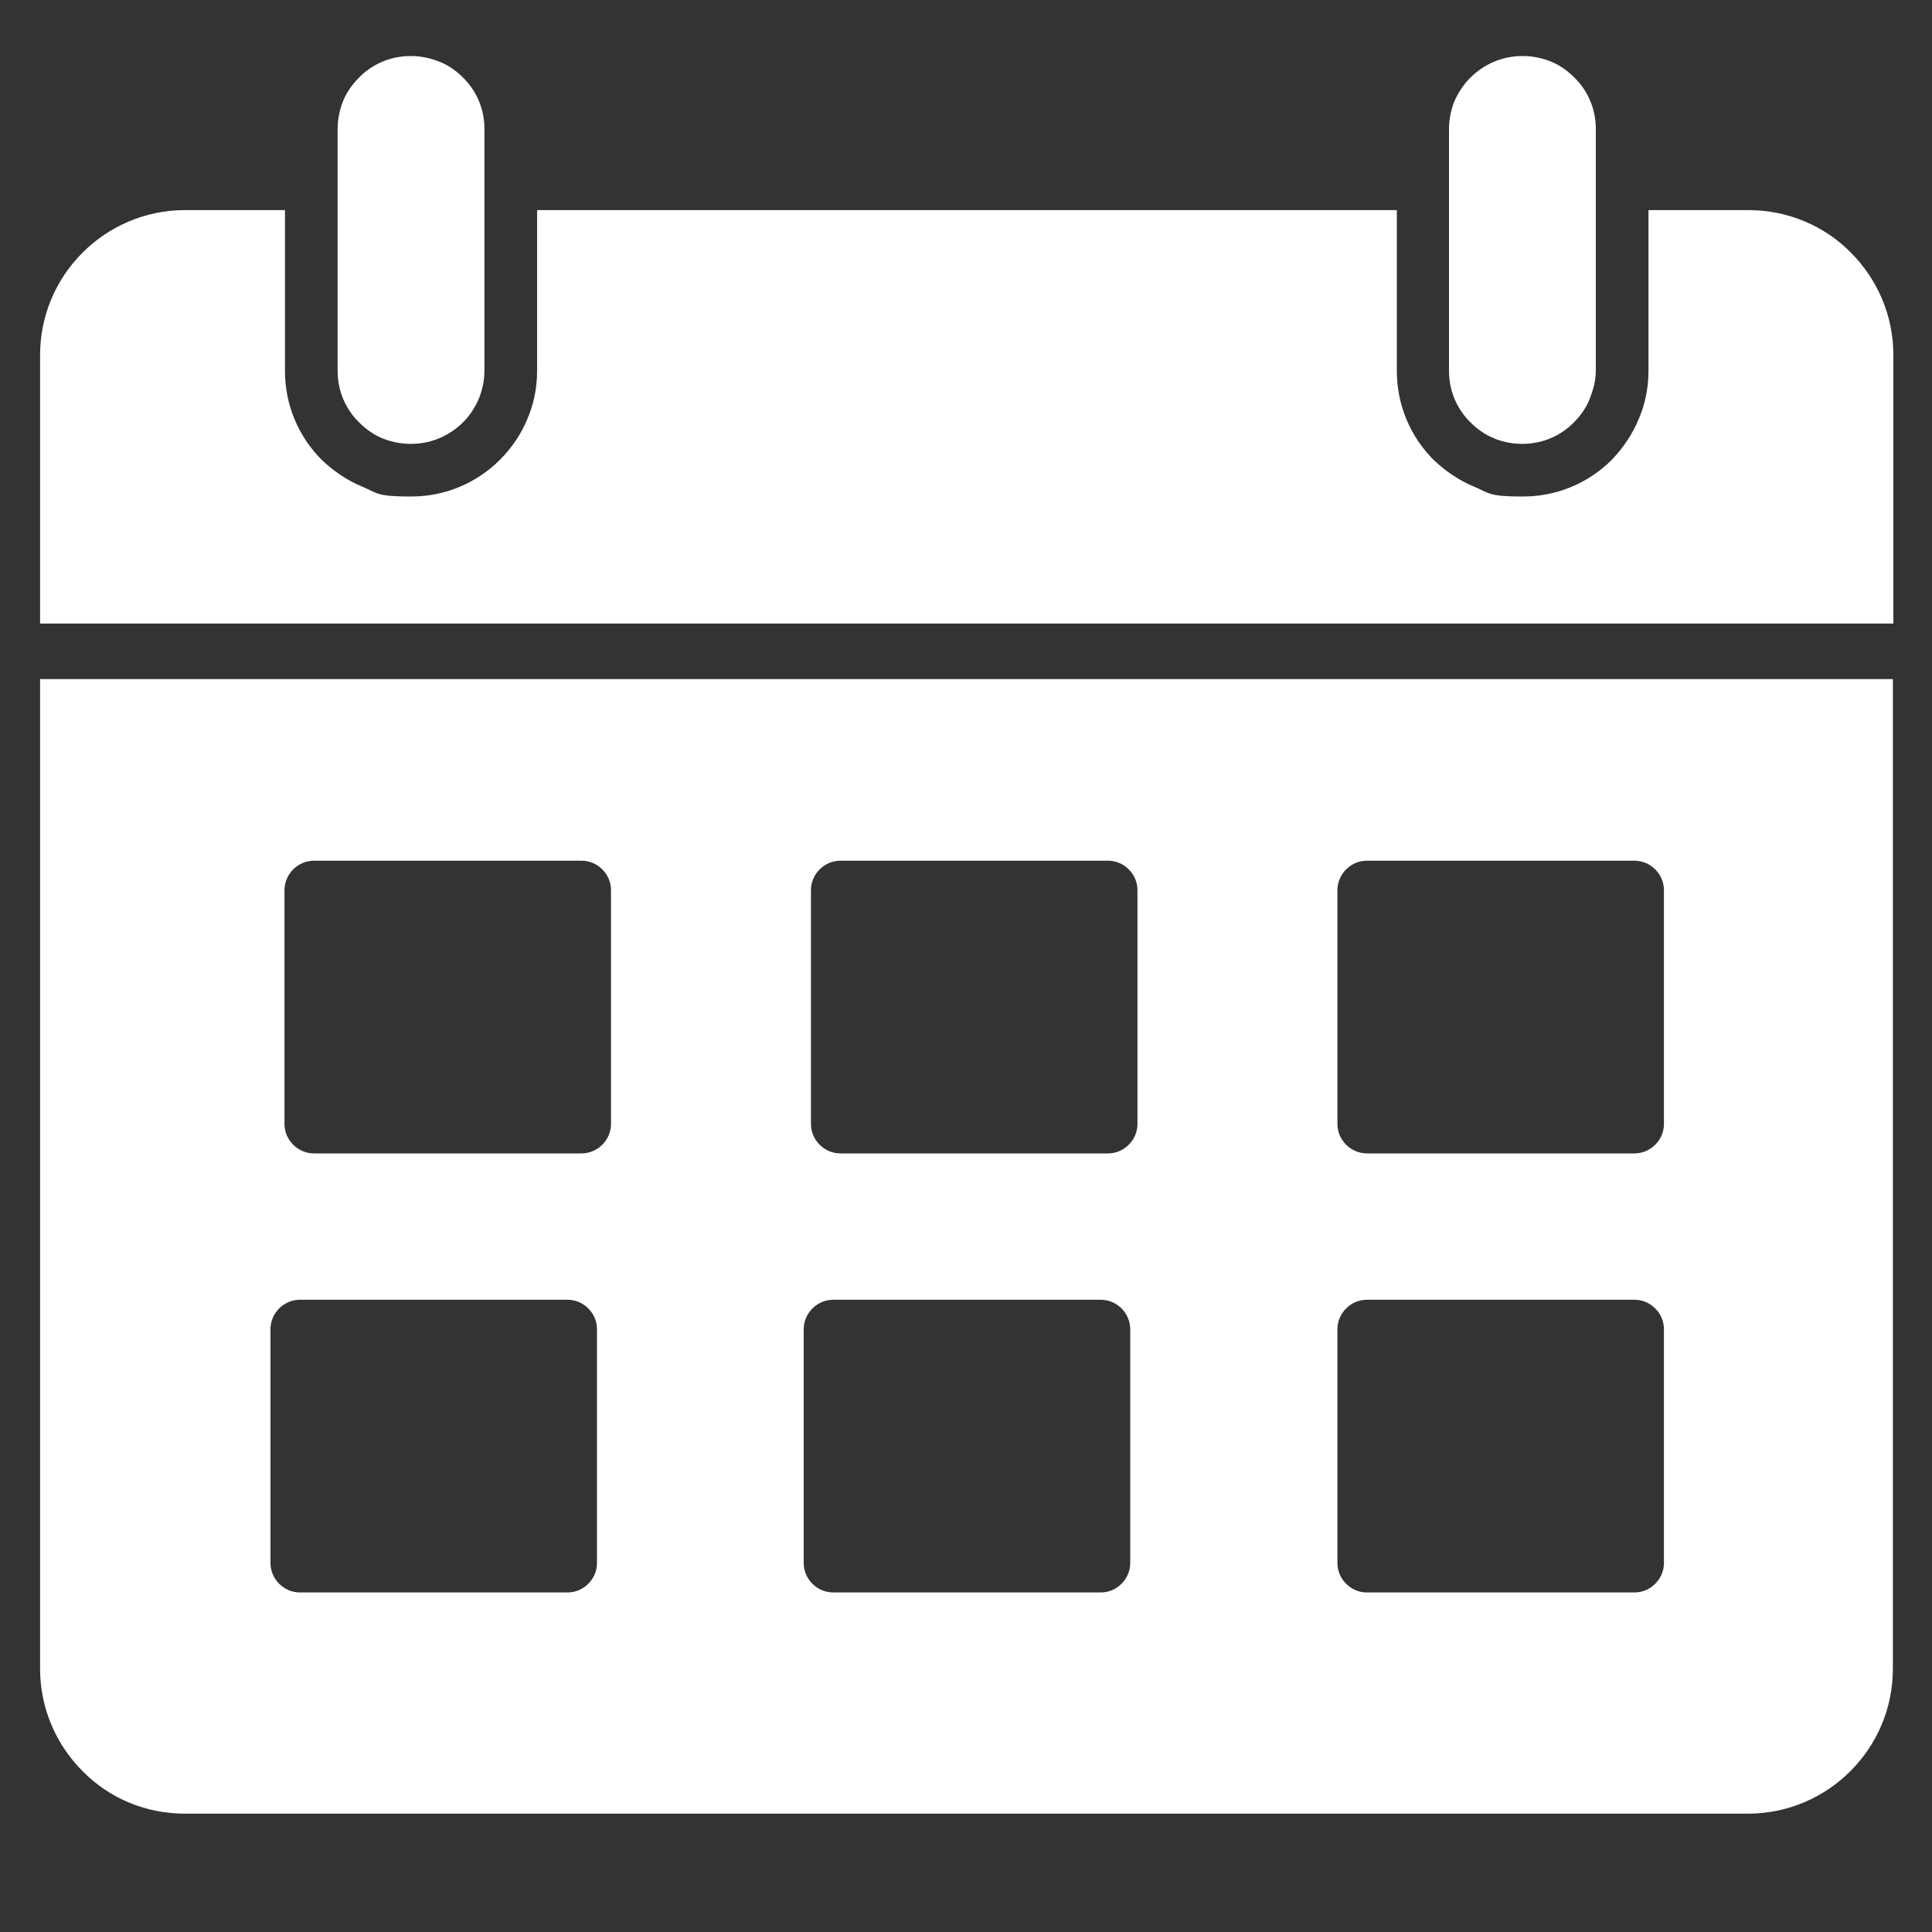
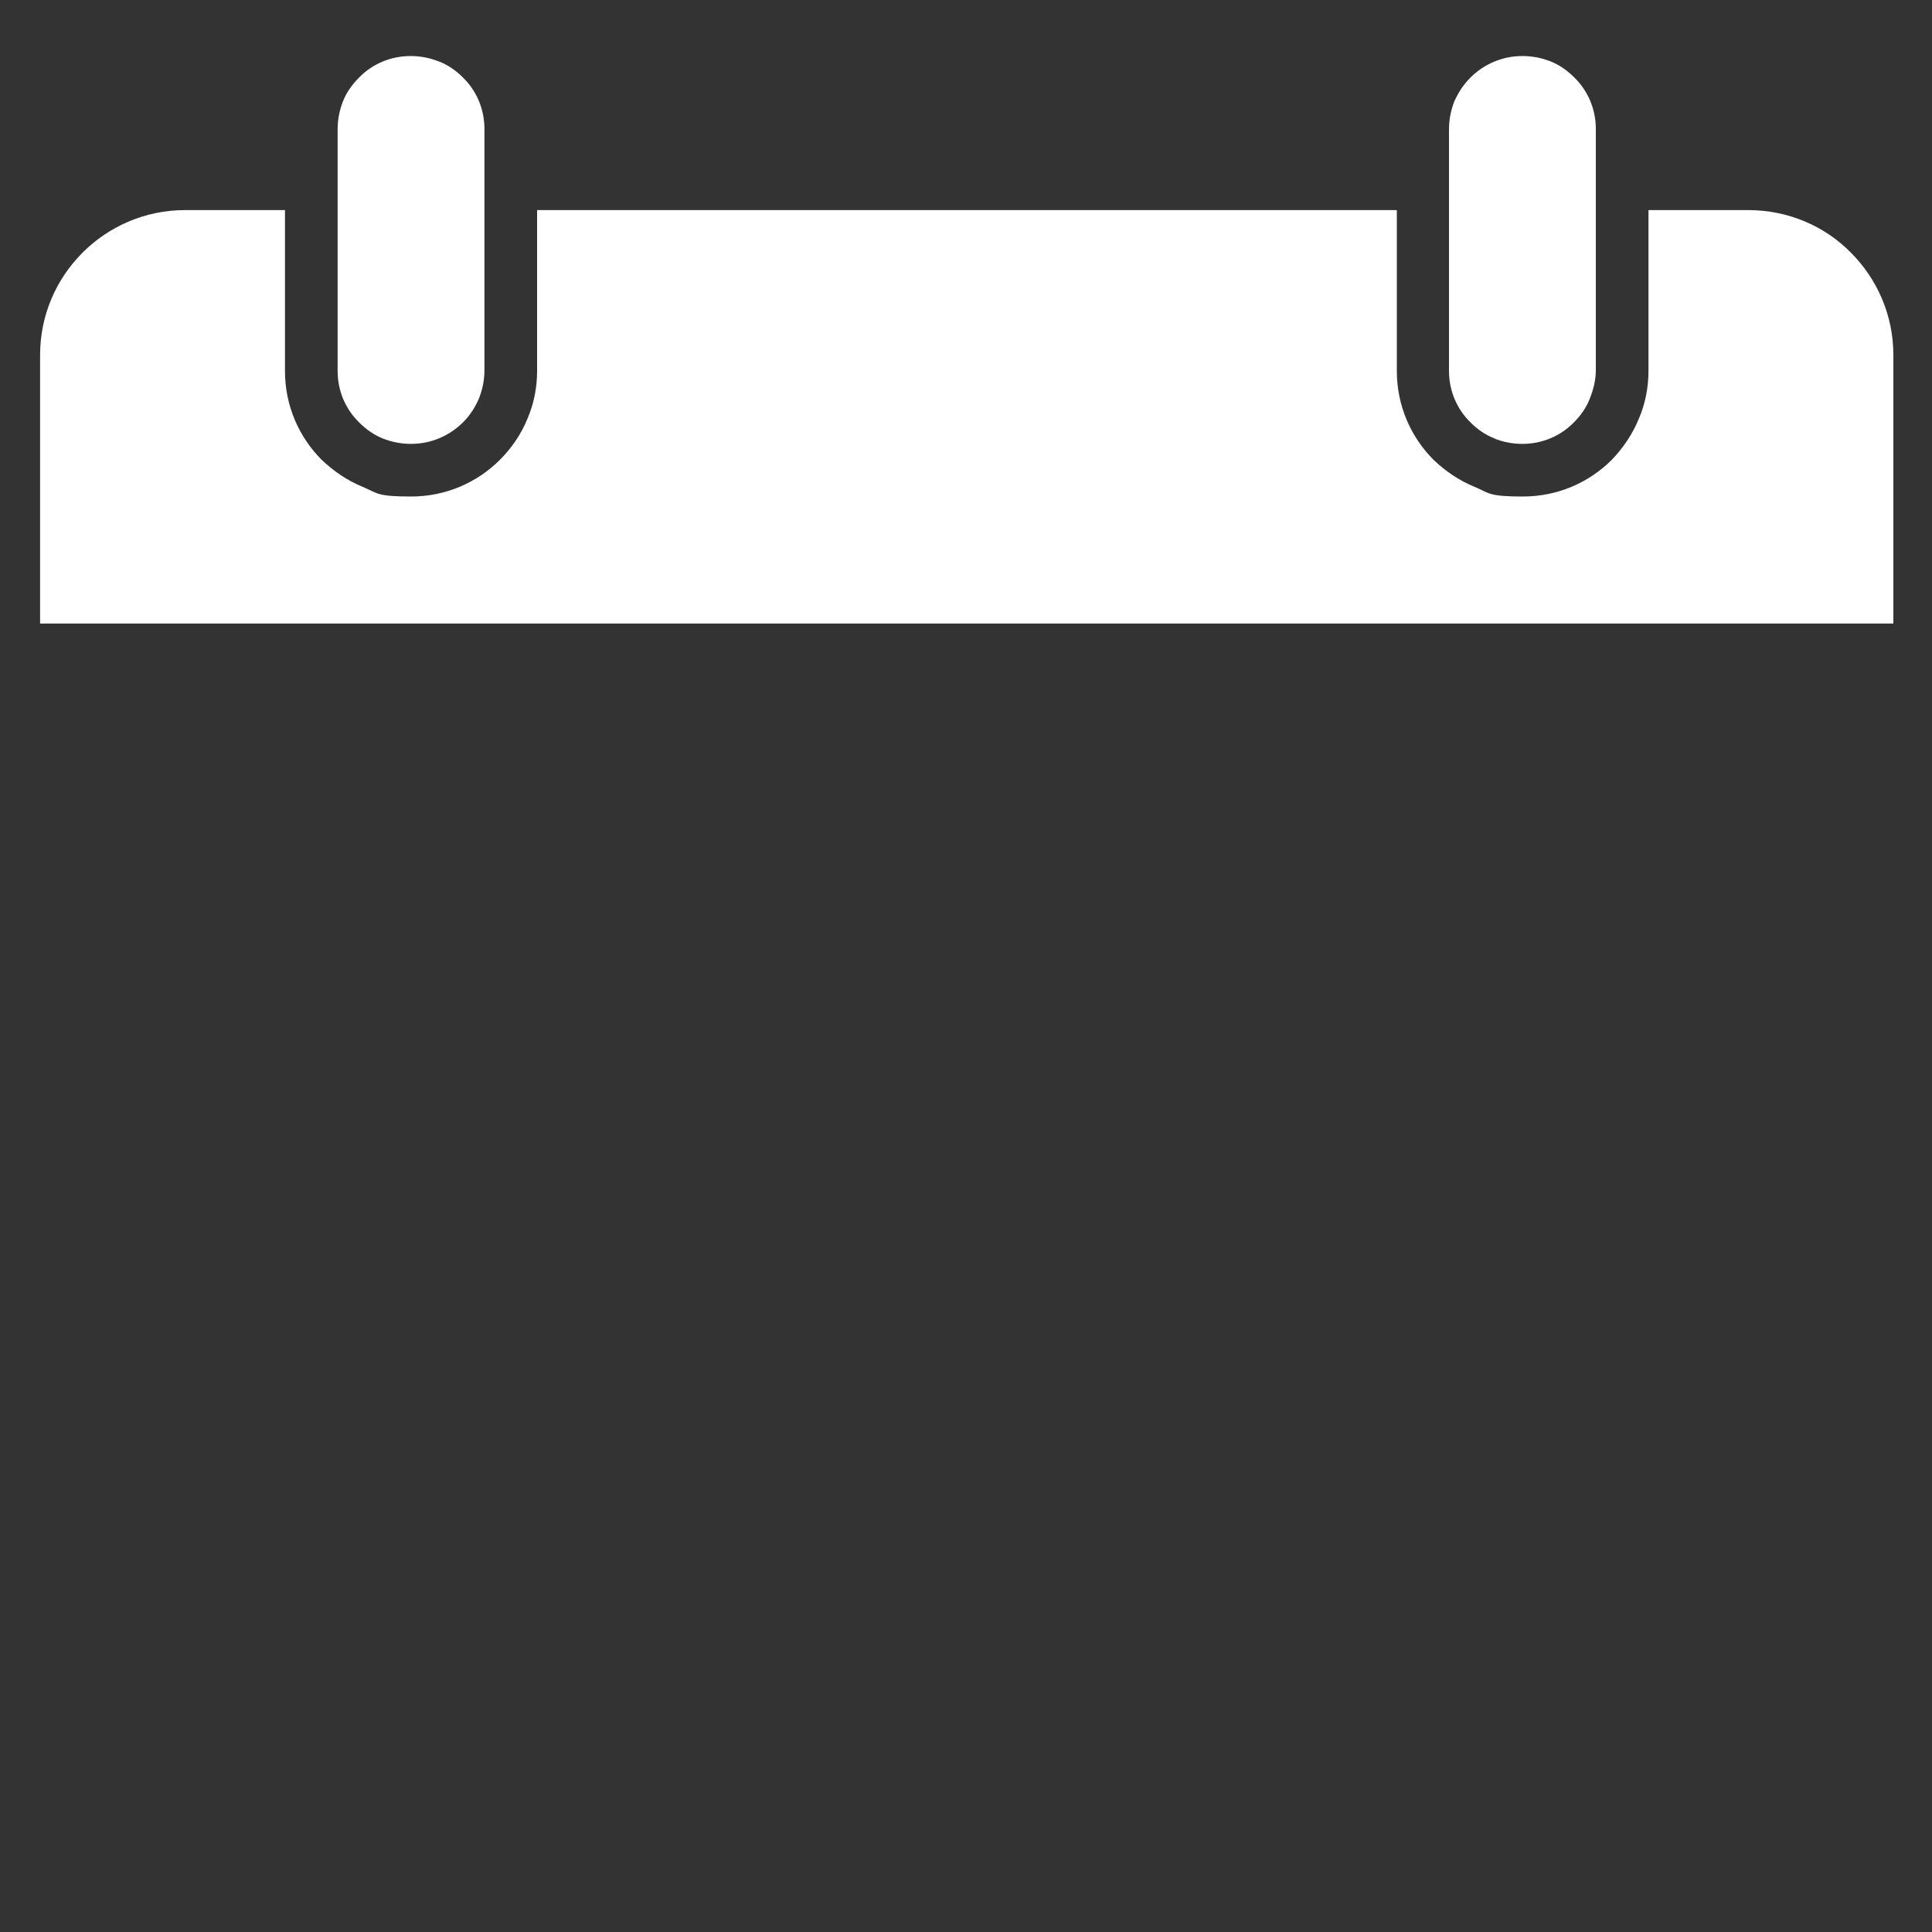
<svg xmlns="http://www.w3.org/2000/svg" id="Layer_1" version="1.1" viewBox="0 0 400 400">
  <rect x="0" y="0" width="400" height="400" fill="#333333" stroke="none" />
  <defs>
    <style>
      .st0 {
        fill: #fff;
      }
    </style>
  </defs>
  <path class="st0" d="M383.2,52.3c-5.4-5.5-13-8.8-21.2-8.8h-20.7v33.3c0,3.5-.7,6.9-2,9.9-1.3,3.2-3.3,6.1-5.6,8.5-4.7,4.7-11.2,7.6-18.4,7.6s-6.9-.7-10-2c-3.2-1.3-6.1-3.3-8.5-5.6-4.7-4.7-7.6-11.2-7.6-18.4v-33.3H111.2v33.3c0,3.5-.7,6.9-2,9.9-1.3,3.2-3.3,6.1-5.7,8.5-4.7,4.7-11.2,7.6-18.4,7.6s-6.9-.7-10-2c-3.2-1.3-6.1-3.3-8.5-5.6-4.7-4.7-7.6-11.2-7.6-18.4v-33.3h-20.7c-8.3,0-15.8,3.4-21.2,8.8h0c-5.5,5.5-8.8,13-8.8,21.2v55.6h383.7v-55.6c0-8.3-3.4-15.8-8.8-21.2Z" />
-   <path class="st0" d="M8.3,345.5c0,8.3,3.4,15.8,8.8,21.2h0c5.4,5.5,12.9,8.8,21.2,8.8h323.6c8.3,0,15.8-3.4,21.2-8.8h0c5.5-5.5,8.8-13,8.8-21.2v-204.9H8.3v204.9ZM276.9,184.3c0-1.7.7-3.2,1.8-4.3h0c1.1-1.1,2.6-1.8,4.3-1.8h55.4c1.7,0,3.2.7,4.3,1.8,1.1,1.1,1.8,2.6,1.8,4.3v48.4c0,1.7-.7,3.2-1.8,4.3-1.1,1.1-2.6,1.8-4.3,1.8h-55.4c-1.7,0-3.2-.7-4.3-1.8-1.1-1.1-1.8-2.6-1.8-4.3v-48.4ZM276.9,275.2c0-1.7.7-3.2,1.8-4.3h0c1.1-1.1,2.6-1.8,4.3-1.8h55.4c1.7,0,3.2.7,4.3,1.8h0c1.1,1.1,1.8,2.6,1.8,4.3v48.4c0,1.7-.7,3.2-1.8,4.3-1.1,1.1-2.6,1.8-4.3,1.8h-55.4c-1.7,0-3.2-.7-4.3-1.8-1.1-1.1-1.8-2.6-1.8-4.3v-48.4ZM167.9,184.3c0-1.7.7-3.2,1.8-4.3h0c1.1-1.1,2.6-1.8,4.3-1.8h55.4c1.7,0,3.2.7,4.3,1.8,1.1,1.1,1.8,2.6,1.8,4.3v48.4c0,1.7-.7,3.2-1.8,4.3-1.1,1.1-2.6,1.8-4.3,1.8h-55.4c-1.7,0-3.2-.7-4.3-1.8-1.1-1.1-1.8-2.6-1.8-4.3v-48.4ZM166.4,275.2c0-1.7.7-3.2,1.8-4.3,1.1-1.1,2.6-1.8,4.3-1.8h55.4c1.7,0,3.2.7,4.3,1.8h0c1.1,1.1,1.8,2.6,1.8,4.3v48.4c0,1.7-.7,3.2-1.8,4.3-1.1,1.1-2.6,1.8-4.3,1.8h-55.4c-1.7,0-3.2-.7-4.3-1.8-1.1-1.1-1.8-2.6-1.8-4.3v-48.4ZM58.9,184.3c0-1.7.7-3.2,1.8-4.3h0c1.1-1.1,2.6-1.8,4.3-1.8h55.4c1.7,0,3.2.7,4.3,1.8,1.1,1.1,1.8,2.6,1.8,4.3v48.4c0,1.7-.7,3.2-1.8,4.3-1.1,1.1-2.6,1.8-4.3,1.8h-55.4c-1.7,0-3.2-.7-4.3-1.8-1.1-1.1-1.8-2.6-1.8-4.3v-48.4ZM56,275.2c0-1.7.7-3.2,1.8-4.3h0c1.1-1.1,2.6-1.8,4.3-1.8h55.4c1.7,0,3.2.7,4.3,1.8h0c1.1,1.1,1.8,2.6,1.8,4.3v48.4c0,1.7-.7,3.2-1.8,4.3-1.1,1.1-2.6,1.8-4.3,1.8h-55.4c-1.7,0-3.2-.7-4.3-1.8-1.1-1.1-1.8-2.6-1.8-4.3v-48.4Z" />
  <path class="st0" d="M309.4,90.8c1.8.7,3.7,1.1,5.8,1.1,4.2,0,8-1.7,10.7-4.5,1.4-1.4,2.6-3.1,3.3-5,.7-1.8,1.2-3.7,1.2-5.8V26.7c0-4.2-1.7-8-4.5-10.7-1.4-1.4-3.1-2.6-4.9-3.3-1.8-.7-3.7-1.1-5.8-1.1-4.2,0-8,1.7-10.8,4.5-1.4,1.4-2.5,3.1-3.3,4.9-.7,1.8-1.1,3.7-1.1,5.8v50c0,4.2,1.7,8,4.5,10.7,1.4,1.4,3.1,2.6,5,3.3Z" />
  <path class="st0" d="M79.3,90.8c1.8.7,3.7,1.1,5.8,1.1,4.2,0,8-1.7,10.8-4.5,1.4-1.4,2.5-3.1,3.3-5,.7-1.8,1.1-3.7,1.1-5.8V26.7c0-4.2-1.7-8-4.5-10.7-1.4-1.4-3.1-2.6-5-3.3-1.8-.7-3.7-1.1-5.8-1.1-4.2,0-8,1.7-10.7,4.5-1.4,1.4-2.6,3.1-3.3,4.9-.7,1.8-1.1,3.7-1.1,5.8v50c0,4.2,1.7,8,4.5,10.7,1.4,1.4,3.1,2.6,4.9,3.3Z" />
</svg>